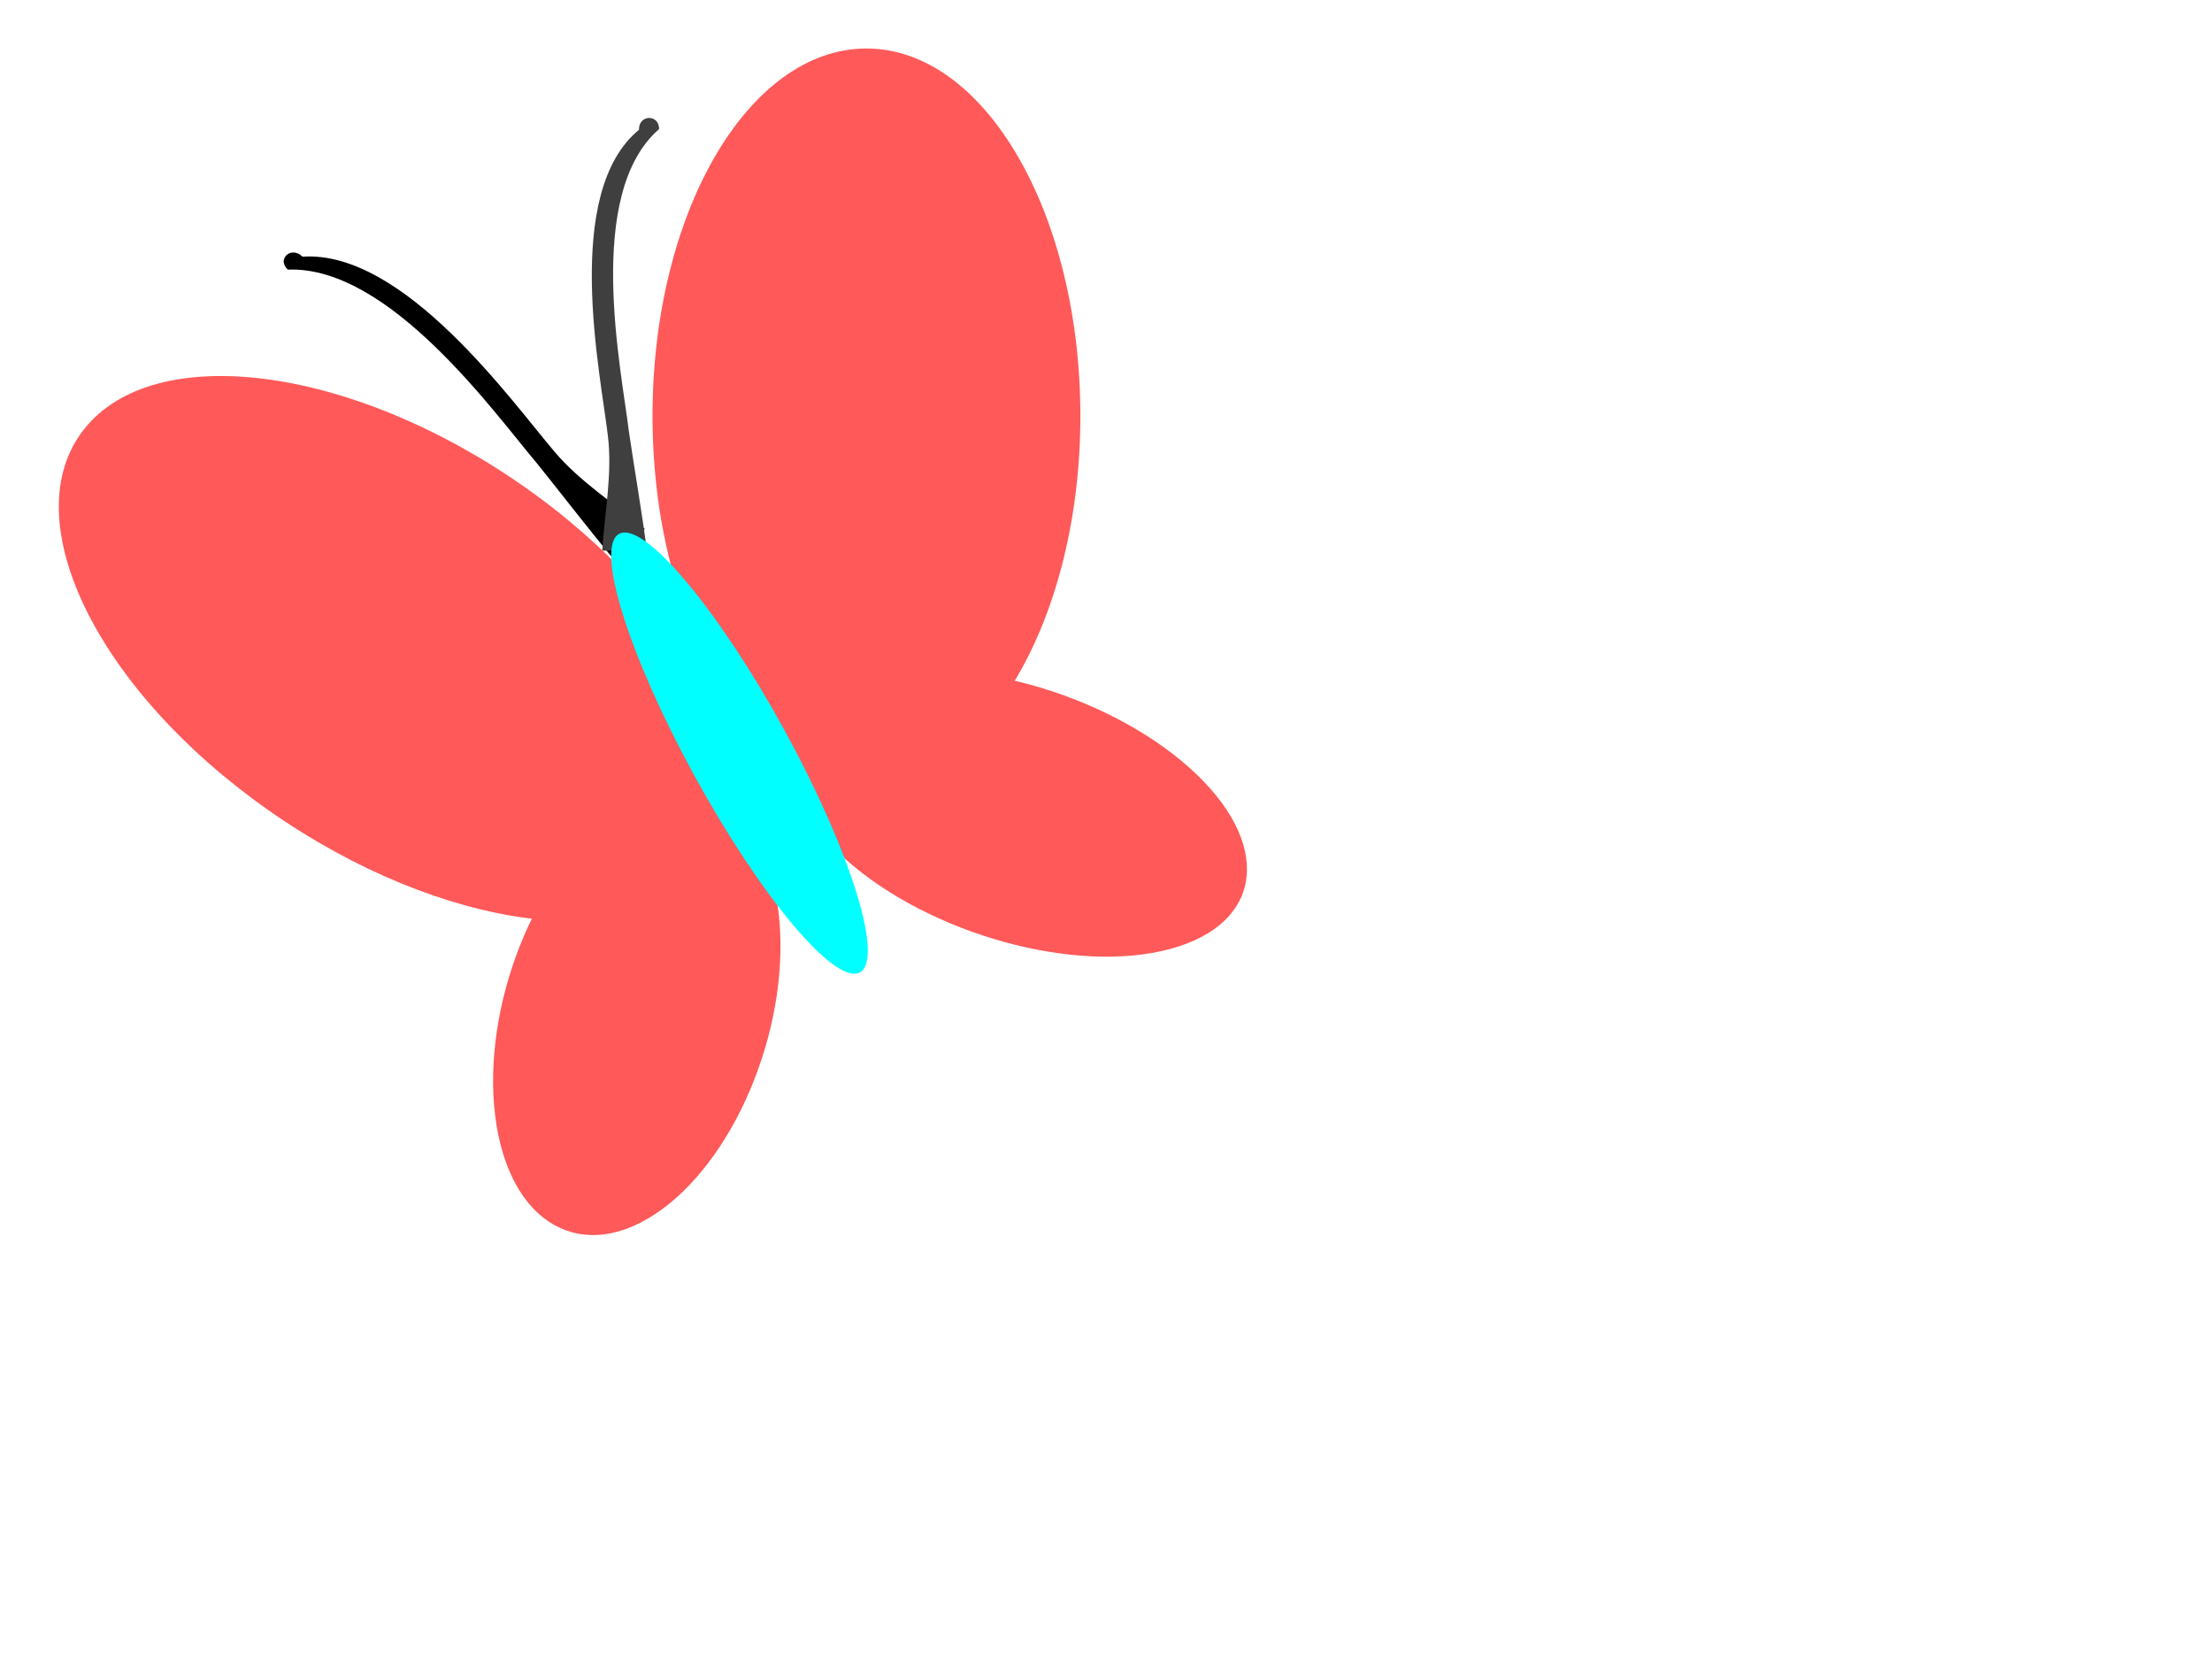
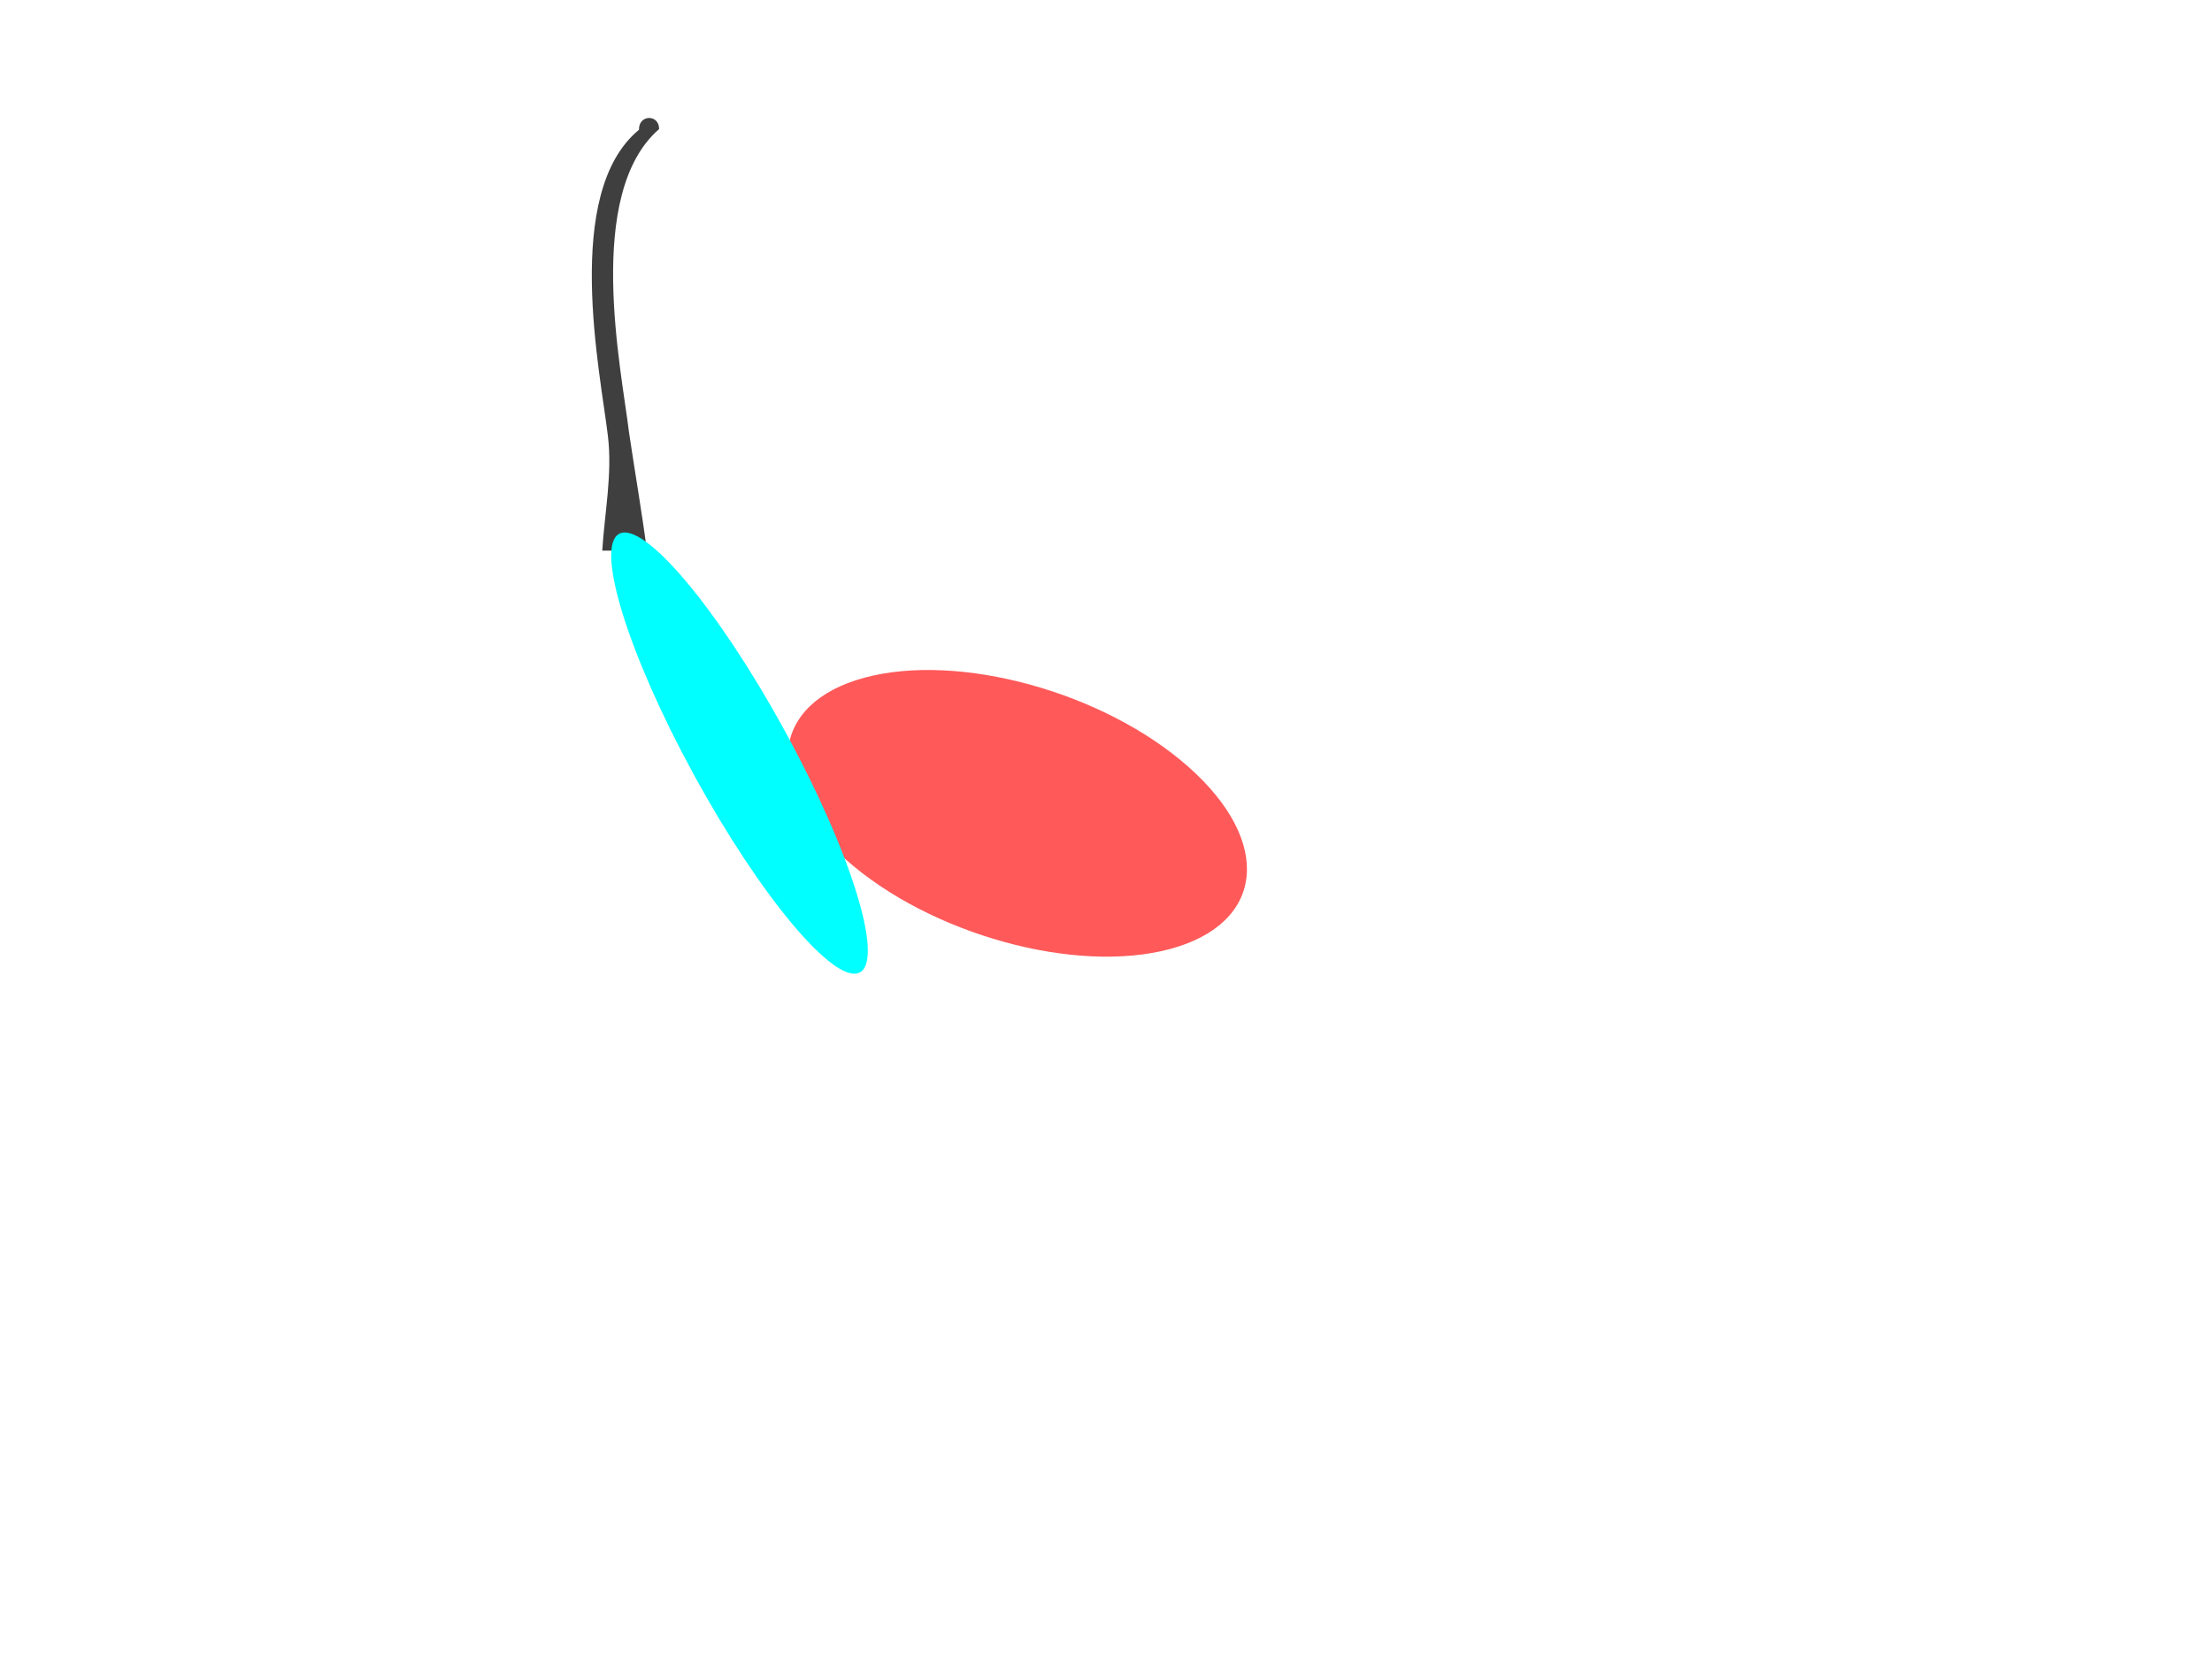
<svg xmlns="http://www.w3.org/2000/svg" width="640" height="480">
  <title>red blue butterfly</title>
  <defs>
    <radialGradient id="svg_8" spreadMethod="pad" cx="0.266" cy="0.723">
      <stop stop-color="#ff5656" stop-opacity="0.996" offset="0.016" />
      <stop stop-color="#ffaaaa" stop-opacity="0.996" offset="0.973" />
    </radialGradient>
    <radialGradient id="svg_12" spreadMethod="pad" cx="0.812" cy="0.543">
      <stop stop-color="#ff5656" stop-opacity="0.996" offset="0.027" />
      <stop stop-color="#ffaaaa" stop-opacity="0.996" offset="1" />
    </radialGradient>
    <radialGradient id="svg_13" spreadMethod="pad" cx="0.215" cy="0.25">
      <stop stop-color="#ff5656" stop-opacity="0.996" offset="0" />
      <stop stop-color="#ffaaaa" stop-opacity="0.996" offset="1" />
    </radialGradient>
    <radialGradient id="svg_14" spreadMethod="pad" cx="0.781" cy="0.215">
      <stop stop-color="#ff5656" stop-opacity="0.996" offset="0" />
      <stop stop-color="#ffaaaa" stop-opacity="0.996" offset="1" />
    </radialGradient>
  </defs>
  <g>
    <title>Layer 1</title>
-     <path id="path629" fill="#000000" d="m186.562,153.036c-8.807,-7.339 -18.877,-13.747 -26.16,-22.387c-12.148,-14.246 -43.48,-58.353 -72.866,-56.386c-3.297,-3.232 -7.548,0.695 -4.265,3.748c29.464,-1.193 60.056,41.883 71.989,55.924c7.427,9.221 14.608,18.636 22.19,27.741l9.113,-8.641z" />
    <path id="path628" fill="#3f3f3f" d="m174.249,159.323c0.695,-11.064 2.98,-22.318 1.622,-33.281c-2.141,-18.171 -13.198,-70.228 9.004,-88.493c-0.104,-4.484 5.846,-4.558 5.826,-0.209c-21.676,18.861 -10.872,69.698 -8.732,87.58c1.692,11.47 3.705,22.911 5.202,34.402l-12.922,0z" />
-     <path id="path623" fill="#ff5959" fill-rule="evenodd" d="m312.582,120.336c0,58.709 -27.71,106.302 -61.893,106.302c-34.183,0 -61.893,-47.593 -61.893,-106.302c0,-58.709 27.71,-106.302 61.893,-106.302c34.183,0 61.893,47.593 61.893,106.302z" />
    <path id="path624" fill="#ff5959" fill-rule="evenodd" d="m343.899,221.919c24.441,21.669 22.064,45.237 -5.309,52.639c-27.374,7.402 -69.378,-4.163 -93.819,-25.832c-24.441,-21.669 -22.063,-45.237 5.31,-52.639c27.374,-7.403 69.377,4.163 93.818,25.832z" />
-     <path id="path625" fill="#ff5959" fill-rule="evenodd" d="m77.789,234.503c49.943,35.037 106.968,42.468 127.368,16.597c20.4,-25.87 -3.55,-75.246 -53.494,-110.283c-49.943,-35.037 -106.968,-42.468 -127.368,-16.597c-20.4,25.87 3.55,75.246 53.494,110.283l0,0z" />
-     <path id="path626" fill="#ff5959" fill-rule="evenodd" d="m143.261,322.736c3.848,31.429 25.315,43.695 47.949,27.395c22.633,-16.299 37.862,-54.991 34.014,-86.421c-3.848,-31.43 -25.315,-43.695 -47.949,-27.396c-22.633,16.3 -37.862,54.992 -34.014,86.422z" />
    <path id="path627" fill="#00ffff" fill-rule="evenodd" d="m227.104,211.507c19.171,35.073 28.831,66.366 21.576,69.894c-7.255,3.528 -28.679,-22.043 -47.851,-57.116c-19.171,-35.073 -28.832,-66.366 -21.576,-69.894c7.255,-3.529 28.679,22.043 47.851,57.116z" />
  </g>
</svg>